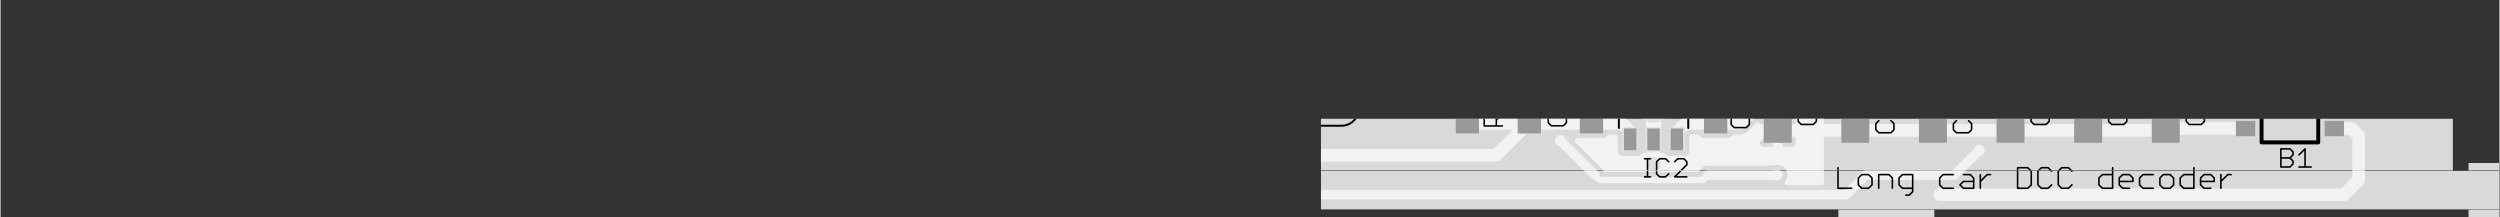
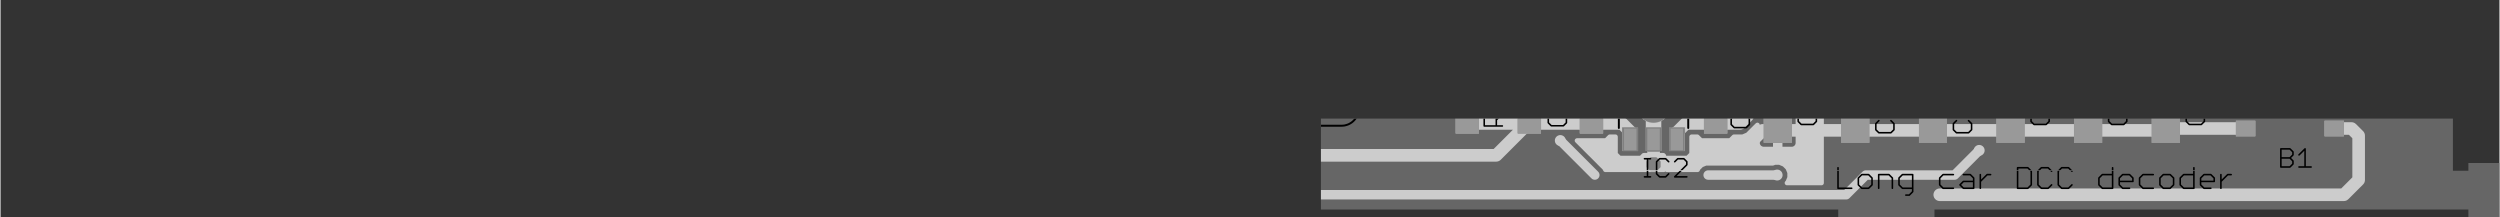
<svg xmlns="http://www.w3.org/2000/svg" xmlns:xlink="http://www.w3.org/1999/xlink" version="1.1" stroke-linecap="round" stroke-linejoin="round" stroke-width="0" fill-rule="evenodd" clip-rule="evenodd" id="WzhsTm8v67-UBI-qFh6B_bottom" viewBox="10.6 10 6338.6 551.2" width="6.339in" height="0.551in" class="w-100 h-100">
  <rect x="10.6" y="10" width="6338.6" height="551.2" fill="#333333" stroke="none" />
  <defs>
    <style>.WzhsTm8v67-UBI-qFh6B_fr4 {color: #666666;}
.WzhsTm8v67-UBI-qFh6B_cu {color: #cccccc;}
.WzhsTm8v67-UBI-qFh6B_cf {color: #808080;}
.WzhsTm8v67-UBI-qFh6B_sm {color: #ffffff; opacity: 0.75;}
.WzhsTm8v67-UBI-qFh6B_ss {color: #000000;}
.WzhsTm8v67-UBI-qFh6B_sp {color: #999999;}
.WzhsTm8v67-UBI-qFh6B_out {color: #000000;}</style>
    <rect x="-43.3" y="-11.8" width="86.6" height="23.6" id="Ay5fxrXMOvta5mM5q1Uq_pad-11" />
    <rect x="-24.6" y="-19.7" width="49.2" height="39.4" id="Ay5fxrXMOvta5mM5q1Uq_pad-12" />
    <rect x="-15.75" y="-27.55" width="31.5" height="55.1" id="Ay5fxrXMOvta5mM5q1Uq_pad-13" />
    <rect x="-35.45" y="-43.3" width="70.9" height="86.6" id="Ay5fxrXMOvta5mM5q1Uq_pad-14" />
    <rect x="-29.55" y="-25.6" width="59.1" height="51.2" id="Ay5fxrXMOvta5mM5q1Uq_pad-15" />
    <rect x="-25.6" y="-29.55" width="51.2" height="59.1" id="Ay5fxrXMOvta5mM5q1Uq_pad-16" />
    <rect x="-35.45" y="-31.5" width="70.9" height="63" id="Ay5fxrXMOvta5mM5q1Uq_pad-17" />
    <rect x="-12" y="-6" width="24" height="12" id="Ay5fxrXMOvta5mM5q1Uq_pad-18" />
    <circle cx="0" cy="0" r="23.6" id="Ay5fxrXMOvta5mM5q1Uq_pad-19" />
    <rect x="-33" y="-16" width="66" height="32" id="Ay5fxrXMOvta5mM5q1Uq_pad-20" />
    <rect x="-43.3" y="-11.8" width="86.6" height="23.6" id="czqMYkhZg_gdhrg5EQL1_pad-11" />
    <rect x="-24.6" y="-19.7" width="49.2" height="39.4" id="czqMYkhZg_gdhrg5EQL1_pad-12" />
    <rect x="-20.65" y="-31" width="41.3" height="62" id="czqMYkhZg_gdhrg5EQL1_pad-14" />
    <rect x="-29.55" y="-25.6" width="59.1" height="51.2" id="czqMYkhZg_gdhrg5EQL1_pad-15" />
    <rect x="-25.6" y="-29.55" width="51.2" height="59.1" id="czqMYkhZg_gdhrg5EQL1_pad-16" />
    <rect x="-35.45" y="-31.5" width="70.9" height="63" id="czqMYkhZg_gdhrg5EQL1_pad-17" />
-     <circle cx="0" cy="0" r="59.05" id="czqMYkhZg_gdhrg5EQL1_pad-18" />
    <polygon points="17.8,7.373 7.373,17.8 -7.373,17.8 -17.8,7.373 -17.8,-7.373 -7.373,-17.8 7.373,-17.8 17.8,-7.373" id="czqMYkhZg_gdhrg5EQL1_pad-19" />
    <rect x="-12" y="-6" width="24" height="12" id="czqMYkhZg_gdhrg5EQL1_pad-20" />
    <circle cx="0" cy="0" r="23.6" id="czqMYkhZg_gdhrg5EQL1_pad-21" />
    <circle cx="0" cy="0" r="55.1" id="czqMYkhZg_gdhrg5EQL1_pad-22" />
    <rect x="-33" y="-16" width="66" height="32" id="czqMYkhZg_gdhrg5EQL1_pad-23" />
    <rect x="-43.3" y="-11.8" width="86.6" height="23.6" id="lXPytltjbOicqzLLS_LZ_pad-11" />
    <rect x="-24.6" y="-19.7" width="49.2" height="39.4" id="lXPytltjbOicqzLLS_LZ_pad-12" />
    <rect x="-19.7" y="-29.55" width="39.4" height="59.1" id="lXPytltjbOicqzLLS_LZ_pad-13" />
    <rect x="-19.7" y="-39.35" width="39.4" height="78.7" id="lXPytltjbOicqzLLS_LZ_pad-14" />
    <rect x="-29.55" y="-25.6" width="59.1" height="51.2" id="lXPytltjbOicqzLLS_LZ_pad-16" />
    <rect x="-25.6" y="-29.55" width="51.2" height="59.1" id="lXPytltjbOicqzLLS_LZ_pad-17" />
    <rect x="-35.45" y="-31.5" width="70.9" height="63" id="lXPytltjbOicqzLLS_LZ_pad-18" />
    <circle cx="0" cy="0" r="59.05" id="lXPytltjbOicqzLLS_LZ_pad-19" />
    <polygon points="17.8,7.373 7.373,17.8 -7.373,17.8 -17.8,7.373 -17.8,-7.373 -7.373,-17.8 7.373,-17.8 17.8,-7.373" id="lXPytltjbOicqzLLS_LZ_pad-20" />
    <rect x="-12" y="-6" width="24" height="12" id="lXPytltjbOicqzLLS_LZ_pad-21" />
    <circle cx="0" cy="0" r="23.6" id="lXPytltjbOicqzLLS_LZ_pad-22" />
    <rect x="-33" y="-16" width="66" height="32" id="lXPytltjbOicqzLLS_LZ_pad-24" />
    <circle cx="0" cy="0" r="13.85" id="lXPytltjbOicqzLLS_LZ_pad-26" />
    <circle cx="0" cy="0" r="12.5" id="pkT8V8ozzAtL0sQ5Qcwl_pad-11" />
    <circle cx="0" cy="0" r="7.85" id="BEjy4G8KewV6Koq3anGc_pad-1" />
    <circle cx="0" cy="0" r="11.8" id="BEjy4G8KewV6Koq3anGc_pad-2" />
    <circle cx="0" cy="0" r="39.35" id="BEjy4G8KewV6Koq3anGc_pad-3" />
    <g id="WzhsTm8v67-UBI-qFh6B_bottom_solderpaste">
      <path d="M 10.6 10 10.6 147.8 89.4 147.8 89.4 128.1 128.7 128.1 128.7 443.1 89.4 443.1 89.4 423.4 10.6 423.4 10.6 561.2 89.4 561.2 89.4 541.5 1443.7 541.5 1443.7 561.2 1687.8 561.2 1687.8 541.5 6270.5 541.5 6270.5 561.2 6349.2 561.2 6349.2 427.3 6270.5 427.3 6270.5 443.1 6231.1 443.1 6231.1 128.1 6270.5 128.1 6270.5 147.8 6349.2 147.8 6349.2 10 6270.5 10 6270.5 29.7 1687.8 29.7 1687.8 10 1443.7 10 1443.7 29.7 89.4 29.7 89.4 10 10.6 10" fill="none" stroke-width="0" />
      <use xlink:href="#Ay5fxrXMOvta5mM5q1Uq_pad-11" x="4693.6" y="252.4" />
      <use xlink:href="#Ay5fxrXMOvta5mM5q1Uq_pad-11" x="4898.3" y="252.4" />
      <use xlink:href="#Ay5fxrXMOvta5mM5q1Uq_pad-11" x="4898.3" y="302.4" />
      <use xlink:href="#Ay5fxrXMOvta5mM5q1Uq_pad-11" x="4693.6" y="302.4" />
      <use xlink:href="#Ay5fxrXMOvta5mM5q1Uq_pad-11" x="4693.6" y="352.4" />
      <use xlink:href="#Ay5fxrXMOvta5mM5q1Uq_pad-11" x="4898.3" y="352.4" />
      <use xlink:href="#Ay5fxrXMOvta5mM5q1Uq_pad-11" x="4898.3" y="402.4" />
      <use xlink:href="#Ay5fxrXMOvta5mM5q1Uq_pad-11" x="4693.6" y="402.4" />
      <use xlink:href="#Ay5fxrXMOvta5mM5q1Uq_pad-12" x="5823.4" y="336" />
      <use xlink:href="#Ay5fxrXMOvta5mM5q1Uq_pad-12" x="6048.2" y="336" />
      <use xlink:href="#Ay5fxrXMOvta5mM5q1Uq_pad-12" x="6048.2" y="235.2" />
      <use xlink:href="#Ay5fxrXMOvta5mM5q1Uq_pad-12" x="5823.4" y="235.2" />
      <use xlink:href="#Ay5fxrXMOvta5mM5q1Uq_pad-12" x="654.5" y="235.2" />
      <use xlink:href="#Ay5fxrXMOvta5mM5q1Uq_pad-12" x="429.7" y="235.2" />
      <use xlink:href="#Ay5fxrXMOvta5mM5q1Uq_pad-12" x="429.7" y="336" />
      <use xlink:href="#Ay5fxrXMOvta5mM5q1Uq_pad-12" x="654.5" y="336" />
      <use xlink:href="#Ay5fxrXMOvta5mM5q1Uq_pad-13" x="2097.2" y="207.6" />
      <use xlink:href="#Ay5fxrXMOvta5mM5q1Uq_pad-13" x="2156.3" y="207.6" />
      <use xlink:href="#Ay5fxrXMOvta5mM5q1Uq_pad-13" x="2215.4" y="207.6" />
      <use xlink:href="#Ay5fxrXMOvta5mM5q1Uq_pad-14" x="2156.3" y="328.9" />
      <use xlink:href="#Ay5fxrXMOvta5mM5q1Uq_pad-15" x="1998.8" y="323" />
      <use xlink:href="#Ay5fxrXMOvta5mM5q1Uq_pad-15" x="2313.8" y="323" />
      <use xlink:href="#Ay5fxrXMOvta5mM5q1Uq_pad-15" x="2471.3" y="323" />
      <use xlink:href="#Ay5fxrXMOvta5mM5q1Uq_pad-15" x="2628.7" y="323" />
      <use xlink:href="#Ay5fxrXMOvta5mM5q1Uq_pad-15" x="2628.7" y="248.2" />
      <use xlink:href="#Ay5fxrXMOvta5mM5q1Uq_pad-15" x="2471.3" y="248.2" />
      <use xlink:href="#Ay5fxrXMOvta5mM5q1Uq_pad-15" x="2313.8" y="248.2" />
      <use xlink:href="#Ay5fxrXMOvta5mM5q1Uq_pad-15" x="1998.8" y="248.2" />
      <use xlink:href="#Ay5fxrXMOvta5mM5q1Uq_pad-16" x="4461.4" y="285.6" />
      <use xlink:href="#Ay5fxrXMOvta5mM5q1Uq_pad-16" x="4536.2" y="285.6" />
      <use xlink:href="#Ay5fxrXMOvta5mM5q1Uq_pad-16" x="5071.7" y="285.6" />
      <use xlink:href="#Ay5fxrXMOvta5mM5q1Uq_pad-16" x="5146.5" y="285.6" />
      <use xlink:href="#Ay5fxrXMOvta5mM5q1Uq_pad-16" x="5146.5" y="384" />
      <use xlink:href="#Ay5fxrXMOvta5mM5q1Uq_pad-16" x="5071.7" y="384" />
      <use xlink:href="#Ay5fxrXMOvta5mM5q1Uq_pad-16" x="4536.2" y="384" />
      <use xlink:href="#Ay5fxrXMOvta5mM5q1Uq_pad-16" x="4461.4" y="384" />
      <use xlink:href="#Ay5fxrXMOvta5mM5q1Uq_pad-16" x="4461.4" y="187.2" />
      <use xlink:href="#Ay5fxrXMOvta5mM5q1Uq_pad-16" x="4536.2" y="187.2" />
      <use xlink:href="#Ay5fxrXMOvta5mM5q1Uq_pad-16" x="4762.5" y="180.7" />
      <use xlink:href="#Ay5fxrXMOvta5mM5q1Uq_pad-16" x="4837.3" y="180.7" />
      <use xlink:href="#Ay5fxrXMOvta5mM5q1Uq_pad-16" x="5071.7" y="187.2" />
      <use xlink:href="#Ay5fxrXMOvta5mM5q1Uq_pad-16" x="5146.5" y="187.2" />
      <use xlink:href="#Ay5fxrXMOvta5mM5q1Uq_pad-17" x="5463.4" y="230.5" />
      <use xlink:href="#Ay5fxrXMOvta5mM5q1Uq_pad-17" x="5660.2" y="230.5" />
      <use xlink:href="#Ay5fxrXMOvta5mM5q1Uq_pad-17" x="5660.2" y="340.7" />
      <use xlink:href="#Ay5fxrXMOvta5mM5q1Uq_pad-17" x="5463.4" y="340.7" />
      <use xlink:href="#Ay5fxrXMOvta5mM5q1Uq_pad-17" x="1841.3" y="340.7" />
      <use xlink:href="#Ay5fxrXMOvta5mM5q1Uq_pad-17" x="1644.5" y="340.7" />
      <use xlink:href="#Ay5fxrXMOvta5mM5q1Uq_pad-17" x="1447.6" y="340.7" />
      <use xlink:href="#Ay5fxrXMOvta5mM5q1Uq_pad-17" x="1250.8" y="340.7" />
      <use xlink:href="#Ay5fxrXMOvta5mM5q1Uq_pad-17" x="1053.9" y="340.7" />
      <use xlink:href="#Ay5fxrXMOvta5mM5q1Uq_pad-17" x="857.1" y="340.7" />
      <use xlink:href="#Ay5fxrXMOvta5mM5q1Uq_pad-17" x="857.1" y="230.5" />
      <use xlink:href="#Ay5fxrXMOvta5mM5q1Uq_pad-17" x="1053.9" y="230.5" />
      <use xlink:href="#Ay5fxrXMOvta5mM5q1Uq_pad-17" x="1250.8" y="230.5" />
      <use xlink:href="#Ay5fxrXMOvta5mM5q1Uq_pad-17" x="1447.6" y="230.5" />
      <use xlink:href="#Ay5fxrXMOvta5mM5q1Uq_pad-17" x="1644.5" y="230.5" />
      <use xlink:href="#Ay5fxrXMOvta5mM5q1Uq_pad-17" x="1841.3" y="230.5" />
      <use xlink:href="#Ay5fxrXMOvta5mM5q1Uq_pad-18" x="2896.5" y="376.8" />
      <use xlink:href="#Ay5fxrXMOvta5mM5q1Uq_pad-18" x="2996.5" y="466" />
      <use xlink:href="#Ay5fxrXMOvta5mM5q1Uq_pad-19" x="2946.5" y="466" />
      <use xlink:href="#Ay5fxrXMOvta5mM5q1Uq_pad-19" x="2846.5" y="376.8" />
      <use xlink:href="#Ay5fxrXMOvta5mM5q1Uq_pad-20" x="2779.9" y="285.6" />
      <use xlink:href="#Ay5fxrXMOvta5mM5q1Uq_pad-20" x="3579.9" y="285.6" />
    </g>
    <g id="WzhsTm8v67-UBI-qFh6B_bottom_soldermask">
      <path d="M 10.6 10 10.6 147.8 89.4 147.8 89.4 128.1 128.7 128.1 128.7 443.1 89.4 443.1 89.4 423.4 10.6 423.4 10.6 561.2 89.4 561.2 89.4 541.5 1443.7 541.5 1443.7 561.2 1687.8 561.2 1687.8 541.5 6270.5 541.5 6270.5 561.2 6349.2 561.2 6349.2 427.3 6270.5 427.3 6270.5 443.1 6231.1 443.1 6231.1 128.1 6270.5 128.1 6270.5 147.8 6349.2 147.8 6349.2 10 6270.5 10 6270.5 29.7 1687.8 29.7 1687.8 10 1443.7 10 1443.7 29.7 89.4 29.7 89.4 10 10.6 10" fill="none" stroke-width="0" />
      <use xlink:href="#czqMYkhZg_gdhrg5EQL1_pad-11" x="4693.6" y="252.4" />
      <use xlink:href="#czqMYkhZg_gdhrg5EQL1_pad-11" x="4898.3" y="252.4" />
      <use xlink:href="#czqMYkhZg_gdhrg5EQL1_pad-11" x="4898.3" y="302.4" />
      <use xlink:href="#czqMYkhZg_gdhrg5EQL1_pad-11" x="4693.6" y="302.4" />
      <use xlink:href="#czqMYkhZg_gdhrg5EQL1_pad-11" x="4693.6" y="352.4" />
      <use xlink:href="#czqMYkhZg_gdhrg5EQL1_pad-11" x="4898.3" y="352.4" />
      <use xlink:href="#czqMYkhZg_gdhrg5EQL1_pad-11" x="4898.3" y="402.4" />
      <use xlink:href="#czqMYkhZg_gdhrg5EQL1_pad-11" x="4693.6" y="402.4" />
      <use xlink:href="#czqMYkhZg_gdhrg5EQL1_pad-12" x="5823.4" y="336" />
      <use xlink:href="#czqMYkhZg_gdhrg5EQL1_pad-12" x="6048.2" y="336" />
      <use xlink:href="#czqMYkhZg_gdhrg5EQL1_pad-12" x="6048.2" y="235.2" />
      <use xlink:href="#czqMYkhZg_gdhrg5EQL1_pad-12" x="5823.4" y="235.2" />
      <use xlink:href="#czqMYkhZg_gdhrg5EQL1_pad-12" x="654.5" y="235.2" />
      <use xlink:href="#czqMYkhZg_gdhrg5EQL1_pad-12" x="429.7" y="235.2" />
      <use xlink:href="#czqMYkhZg_gdhrg5EQL1_pad-12" x="429.7" y="336" />
      <use xlink:href="#czqMYkhZg_gdhrg5EQL1_pad-12" x="654.5" y="336" />
      <path d="M 2156.3 352.1 2156.3 293.1" fill="none" stroke-width="86.6" />
      <use xlink:href="#czqMYkhZg_gdhrg5EQL1_pad-14" x="2156.3" y="207.3" />
      <use xlink:href="#czqMYkhZg_gdhrg5EQL1_pad-14" x="2215.4" y="207.3" />
      <use xlink:href="#czqMYkhZg_gdhrg5EQL1_pad-14" x="2097.2" y="207.3" />
      <use xlink:href="#czqMYkhZg_gdhrg5EQL1_pad-15" x="1998.8" y="248.2" />
      <use xlink:href="#czqMYkhZg_gdhrg5EQL1_pad-15" x="2313.8" y="248.2" />
      <use xlink:href="#czqMYkhZg_gdhrg5EQL1_pad-15" x="2471.3" y="248.2" />
      <use xlink:href="#czqMYkhZg_gdhrg5EQL1_pad-15" x="2628.7" y="248.2" />
      <use xlink:href="#czqMYkhZg_gdhrg5EQL1_pad-15" x="2628.7" y="323" />
      <use xlink:href="#czqMYkhZg_gdhrg5EQL1_pad-15" x="2471.3" y="323" />
      <use xlink:href="#czqMYkhZg_gdhrg5EQL1_pad-15" x="2313.8" y="323" />
      <use xlink:href="#czqMYkhZg_gdhrg5EQL1_pad-15" x="1998.8" y="323" />
      <use xlink:href="#czqMYkhZg_gdhrg5EQL1_pad-16" x="4461.4" y="285.6" />
      <use xlink:href="#czqMYkhZg_gdhrg5EQL1_pad-16" x="4536.2" y="285.6" />
      <use xlink:href="#czqMYkhZg_gdhrg5EQL1_pad-16" x="5071.7" y="285.6" />
      <use xlink:href="#czqMYkhZg_gdhrg5EQL1_pad-16" x="5146.5" y="285.6" />
      <use xlink:href="#czqMYkhZg_gdhrg5EQL1_pad-16" x="5146.5" y="384" />
      <use xlink:href="#czqMYkhZg_gdhrg5EQL1_pad-16" x="5071.7" y="384" />
      <use xlink:href="#czqMYkhZg_gdhrg5EQL1_pad-16" x="4536.2" y="384" />
      <use xlink:href="#czqMYkhZg_gdhrg5EQL1_pad-16" x="4461.4" y="384" />
      <use xlink:href="#czqMYkhZg_gdhrg5EQL1_pad-16" x="4461.4" y="187.2" />
      <use xlink:href="#czqMYkhZg_gdhrg5EQL1_pad-16" x="4536.2" y="187.2" />
      <use xlink:href="#czqMYkhZg_gdhrg5EQL1_pad-16" x="4762.5" y="180.7" />
      <use xlink:href="#czqMYkhZg_gdhrg5EQL1_pad-16" x="4837.3" y="180.7" />
      <use xlink:href="#czqMYkhZg_gdhrg5EQL1_pad-16" x="5071.7" y="187.2" />
      <use xlink:href="#czqMYkhZg_gdhrg5EQL1_pad-16" x="5146.5" y="187.2" />
      <use xlink:href="#czqMYkhZg_gdhrg5EQL1_pad-17" x="5463.4" y="230.5" />
      <use xlink:href="#czqMYkhZg_gdhrg5EQL1_pad-17" x="5660.2" y="230.5" />
      <use xlink:href="#czqMYkhZg_gdhrg5EQL1_pad-17" x="5660.2" y="340.7" />
      <use xlink:href="#czqMYkhZg_gdhrg5EQL1_pad-17" x="5463.4" y="340.7" />
      <use xlink:href="#czqMYkhZg_gdhrg5EQL1_pad-17" x="1841.3" y="340.7" />
      <use xlink:href="#czqMYkhZg_gdhrg5EQL1_pad-17" x="1644.5" y="340.7" />
      <use xlink:href="#czqMYkhZg_gdhrg5EQL1_pad-17" x="1447.6" y="340.7" />
      <use xlink:href="#czqMYkhZg_gdhrg5EQL1_pad-17" x="1250.8" y="340.7" />
      <use xlink:href="#czqMYkhZg_gdhrg5EQL1_pad-17" x="1053.9" y="340.7" />
      <use xlink:href="#czqMYkhZg_gdhrg5EQL1_pad-17" x="857.1" y="340.7" />
      <use xlink:href="#czqMYkhZg_gdhrg5EQL1_pad-17" x="857.1" y="230.5" />
      <use xlink:href="#czqMYkhZg_gdhrg5EQL1_pad-17" x="1053.9" y="230.5" />
      <use xlink:href="#czqMYkhZg_gdhrg5EQL1_pad-17" x="1250.8" y="230.5" />
      <use xlink:href="#czqMYkhZg_gdhrg5EQL1_pad-17" x="1447.6" y="230.5" />
      <use xlink:href="#czqMYkhZg_gdhrg5EQL1_pad-17" x="1644.5" y="230.5" />
      <use xlink:href="#czqMYkhZg_gdhrg5EQL1_pad-17" x="1841.3" y="230.5" />
      <use xlink:href="#czqMYkhZg_gdhrg5EQL1_pad-18" x="2056.9" y="428.8" />
      <use xlink:href="#czqMYkhZg_gdhrg5EQL1_pad-19" x="2156.2" y="144.5" />
      <use xlink:href="#czqMYkhZg_gdhrg5EQL1_pad-20" x="2896.5" y="376.8" />
      <use xlink:href="#czqMYkhZg_gdhrg5EQL1_pad-20" x="2996.5" y="466" />
      <use xlink:href="#czqMYkhZg_gdhrg5EQL1_pad-21" x="2946.5" y="466" />
      <use xlink:href="#czqMYkhZg_gdhrg5EQL1_pad-21" x="2846.5" y="376.8" />
      <use xlink:href="#czqMYkhZg_gdhrg5EQL1_pad-22" x="2846.5" y="376.8" />
      <use xlink:href="#czqMYkhZg_gdhrg5EQL1_pad-22" x="2946.5" y="466" />
      <use xlink:href="#czqMYkhZg_gdhrg5EQL1_pad-23" x="2779.9" y="285.6" />
      <use xlink:href="#czqMYkhZg_gdhrg5EQL1_pad-23" x="3579.9" y="285.6" />
    </g>
    <g id="WzhsTm8v67-UBI-qFh6B_bottom_copper">
      <path d="M 10.6 10 10.6 147.8 89.4 147.8 89.4 128.1 128.7 128.1 128.7 443.1 89.4 443.1 89.4 423.4 10.6 423.4 10.6 561.2 89.4 561.2 89.4 541.5 1443.7 541.5 1443.7 561.2 1687.8 561.2 1687.8 541.5 6270.5 541.5 6270.5 561.2 6349.2 561.2 6349.2 427.3 6270.5 427.3 6270.5 443.1 6231.1 443.1 6231.1 128.1 6270.5 128.1 6270.5 147.8 6349.2 147.8 6349.2 10 6270.5 10 6270.5 29.7 1687.8 29.7 1687.8 10 1443.7 10 1443.7 29.7 89.4 29.7 89.4 10 10.6 10" fill="none" stroke-width="0" />
      <use xlink:href="#lXPytltjbOicqzLLS_LZ_pad-11" x="4693.6" y="252.4" />
      <use xlink:href="#lXPytltjbOicqzLLS_LZ_pad-11" x="4898.3" y="252.4" />
      <use xlink:href="#lXPytltjbOicqzLLS_LZ_pad-11" x="4898.3" y="302.4" />
      <use xlink:href="#lXPytltjbOicqzLLS_LZ_pad-11" x="4693.6" y="302.4" />
      <use xlink:href="#lXPytltjbOicqzLLS_LZ_pad-11" x="4693.6" y="352.4" />
      <use xlink:href="#lXPytltjbOicqzLLS_LZ_pad-11" x="4898.3" y="352.4" />
      <use xlink:href="#lXPytltjbOicqzLLS_LZ_pad-11" x="4898.3" y="402.4" />
      <use xlink:href="#lXPytltjbOicqzLLS_LZ_pad-11" x="4693.6" y="402.4" />
      <use xlink:href="#lXPytltjbOicqzLLS_LZ_pad-12" x="5823.4" y="336" />
      <use xlink:href="#lXPytltjbOicqzLLS_LZ_pad-12" x="6048.2" y="336" />
      <use xlink:href="#lXPytltjbOicqzLLS_LZ_pad-12" x="6048.2" y="235.2" />
      <use xlink:href="#lXPytltjbOicqzLLS_LZ_pad-12" x="5823.4" y="235.2" />
      <use xlink:href="#lXPytltjbOicqzLLS_LZ_pad-12" x="654.5" y="235.2" />
      <use xlink:href="#lXPytltjbOicqzLLS_LZ_pad-12" x="429.7" y="235.2" />
      <use xlink:href="#lXPytltjbOicqzLLS_LZ_pad-12" x="429.7" y="336" />
      <use xlink:href="#lXPytltjbOicqzLLS_LZ_pad-12" x="654.5" y="336" />
      <use xlink:href="#lXPytltjbOicqzLLS_LZ_pad-13" x="2097.3" y="207.6" />
      <use xlink:href="#lXPytltjbOicqzLLS_LZ_pad-13" x="2215.3" y="207.6" />
      <use xlink:href="#lXPytltjbOicqzLLS_LZ_pad-14" x="2156.3" y="217.6" />
      <path d="M 2156.3 293.1 2156.3 352.1" fill="none" stroke-width="86.6" />
      <use xlink:href="#lXPytltjbOicqzLLS_LZ_pad-16" x="2313.8" y="323" />
      <use xlink:href="#lXPytltjbOicqzLLS_LZ_pad-16" x="2471.3" y="323" />
      <use xlink:href="#lXPytltjbOicqzLLS_LZ_pad-16" x="2628.7" y="323" />
      <use xlink:href="#lXPytltjbOicqzLLS_LZ_pad-16" x="1998.8" y="323" />
      <use xlink:href="#lXPytltjbOicqzLLS_LZ_pad-16" x="1998.8" y="248.2" />
      <use xlink:href="#lXPytltjbOicqzLLS_LZ_pad-16" x="2313.8" y="248.2" />
      <use xlink:href="#lXPytltjbOicqzLLS_LZ_pad-16" x="2471.3" y="248.2" />
      <use xlink:href="#lXPytltjbOicqzLLS_LZ_pad-16" x="2628.7" y="248.2" />
      <use xlink:href="#lXPytltjbOicqzLLS_LZ_pad-17" x="4461.4" y="285.6" />
      <use xlink:href="#lXPytltjbOicqzLLS_LZ_pad-17" x="4536.2" y="285.6" />
      <use xlink:href="#lXPytltjbOicqzLLS_LZ_pad-17" x="5071.7" y="285.6" />
      <use xlink:href="#lXPytltjbOicqzLLS_LZ_pad-17" x="5146.5" y="285.6" />
      <use xlink:href="#lXPytltjbOicqzLLS_LZ_pad-17" x="5146.5" y="384" />
      <use xlink:href="#lXPytltjbOicqzLLS_LZ_pad-17" x="5071.7" y="384" />
      <use xlink:href="#lXPytltjbOicqzLLS_LZ_pad-17" x="4536.2" y="384" />
      <use xlink:href="#lXPytltjbOicqzLLS_LZ_pad-17" x="4461.4" y="384" />
      <use xlink:href="#lXPytltjbOicqzLLS_LZ_pad-17" x="4461.4" y="187.2" />
      <use xlink:href="#lXPytltjbOicqzLLS_LZ_pad-17" x="4536.2" y="187.2" />
      <use xlink:href="#lXPytltjbOicqzLLS_LZ_pad-17" x="4762.5" y="180.7" />
      <use xlink:href="#lXPytltjbOicqzLLS_LZ_pad-17" x="4837.3" y="180.7" />
      <use xlink:href="#lXPytltjbOicqzLLS_LZ_pad-17" x="5071.7" y="187.2" />
      <use xlink:href="#lXPytltjbOicqzLLS_LZ_pad-17" x="5146.5" y="187.2" />
      <use xlink:href="#lXPytltjbOicqzLLS_LZ_pad-18" x="5463.4" y="230.5" />
      <use xlink:href="#lXPytltjbOicqzLLS_LZ_pad-18" x="5660.2" y="230.5" />
      <use xlink:href="#lXPytltjbOicqzLLS_LZ_pad-18" x="5660.2" y="340.7" />
      <use xlink:href="#lXPytltjbOicqzLLS_LZ_pad-18" x="5463.4" y="340.7" />
      <use xlink:href="#lXPytltjbOicqzLLS_LZ_pad-18" x="1841.3" y="340.7" />
      <use xlink:href="#lXPytltjbOicqzLLS_LZ_pad-18" x="1644.5" y="340.7" />
      <use xlink:href="#lXPytltjbOicqzLLS_LZ_pad-18" x="1447.6" y="340.7" />
      <use xlink:href="#lXPytltjbOicqzLLS_LZ_pad-18" x="1250.8" y="340.7" />
      <use xlink:href="#lXPytltjbOicqzLLS_LZ_pad-18" x="1053.9" y="340.7" />
      <use xlink:href="#lXPytltjbOicqzLLS_LZ_pad-18" x="857.1" y="340.7" />
      <use xlink:href="#lXPytltjbOicqzLLS_LZ_pad-18" x="857.1" y="230.5" />
      <use xlink:href="#lXPytltjbOicqzLLS_LZ_pad-18" x="1053.9" y="230.5" />
      <use xlink:href="#lXPytltjbOicqzLLS_LZ_pad-18" x="1250.8" y="230.5" />
      <use xlink:href="#lXPytltjbOicqzLLS_LZ_pad-18" x="1447.6" y="230.5" />
      <use xlink:href="#lXPytltjbOicqzLLS_LZ_pad-18" x="1644.5" y="230.5" />
      <use xlink:href="#lXPytltjbOicqzLLS_LZ_pad-18" x="1841.3" y="230.5" />
      <use xlink:href="#lXPytltjbOicqzLLS_LZ_pad-19" x="2056.9" y="428.8" />
      <use xlink:href="#lXPytltjbOicqzLLS_LZ_pad-20" x="2156.2" y="144.5" />
      <use xlink:href="#lXPytltjbOicqzLLS_LZ_pad-21" x="2896.5" y="376.8" />
      <use xlink:href="#lXPytltjbOicqzLLS_LZ_pad-21" x="2996.5" y="466" />
      <use xlink:href="#lXPytltjbOicqzLLS_LZ_pad-22" x="2946.5" y="466" />
      <use xlink:href="#lXPytltjbOicqzLLS_LZ_pad-22" x="2846.5" y="376.8" />
-       <path d="M 2846.5 376.8 2770.7 376.8 2755.3 392.2 2567.8 392.2 2555.3 379.7 M 2807.1 400.4 2809.5 403.9 2812.1 407.2 2815 410.2 2818.2 412.9 2821.6 415.3 2825.2 417.5 2829 419.2 2832.9 420.6 2837 421.7 2841.1 422.4 2845.3 422.7 2849.5 422.6 2853.6 422.1 2857.7 421.3 2861.7 420.1 2865.6 418.5 2869.4 416.6 2872.9 414.4 2876.2 411.8 2879.3 408.9 2882.1 405.8 2884.6 402.5 2886.7 398.9 2888.6 395.1 2890.1 391.2 2891.2 387.2 2892 383.1 2892.4 378.9 2892.4 374.7 2892 370.5 2891.2 366.4 2890.1 362.4 2888.6 358.5 2886.7 354.7 2884.6 351.1 2882.1 347.8 2879.3 344.7 2876.2 341.8 2872.9 339.2 2869.4 337 2865.6 335.1 2861.7 333.5 2857.7 332.3 2853.6 331.5 2849.5 331 2845.3 330.9 2841.1 331.2 2837 331.9 2832.9 333 2829 334.4 2825.2 336.1 2821.6 338.3 2818.2 340.7 2815 343.4 2812.1 346.4 2809.5 349.7 2807.1 353.2 M 2896.5 376.8 3002.5 376.8 3017.8 392.2 3017.8 464.8 3016.6 466 3042.8 492.2 4330.3 492.2 4438.5 384 4461.4 384 M 3016.6 466 2996.5 466 M 2946.5 466 2844 466 2799.1 510.9 1811.6 510.9 M 2907.1 489.6 2909.5 493.1 2912.1 496.4 2915 499.4 2918.2 502.1 2921.6 504.5 2925.2 506.7 2929 508.4 2932.9 509.8 2937 510.9 2941.1 511.6 2945.3 511.9 2949.5 511.8 2953.6 511.3 2957.7 510.5 2961.7 509.3 2965.6 507.7 2969.4 505.8 2972.9 503.6 2976.2 501 2979.3 498.1 2982.1 495 2984.6 491.7 2986.7 488.1 2988.6 484.3 2990.1 480.4 2991.2 476.4 2992 472.3 2992.4 468.1 2992.4 463.9 2992 459.7 2991.2 455.6 2990.1 451.6 2988.6 447.7 2986.7 443.9 2984.6 440.3 2982.1 437 2979.3 433.9 2976.2 431 2972.9 428.4 2969.4 426.2 2965.6 424.3 2961.7 422.7 2957.7 421.5 2953.6 420.7 2949.5 420.2 2945.3 420.1 2941.1 420.4 2937 421.1 2932.9 422.2 2929 423.6 2925.2 425.3 2921.6 427.5 2918.2 429.9 2915 432.6 2912.1 435.6 2909.5 438.9 2907.1 442.4 M 2555.3 279.7 2555.3 248.2 M 2305.3 117.2 2292.8 104.7 2030.3 104.7 2017.8 117.2" fill="none" stroke-width="16" />
      <use xlink:href="#lXPytltjbOicqzLLS_LZ_pad-24" x="2779.9" y="285.6" />
      <use xlink:href="#lXPytltjbOicqzLLS_LZ_pad-24" x="3579.9" y="285.6" />
      <path d="M 3579.9 285.6 3580.3 286 3961.6 286 4117.8 442.2 4305.3 442.2 M 4530.3 442.2 4536.2 436.3 4536.2 384 4572.1 384 4590.6 402.4 4693.6 402.4 M 4898.3 402.4 5007.6 402.4 5026 384 5071.7 384 M 5146.5 384 5184.6 384 5217.8 417.2 5542.8 417.2 5567.8 392.2 M 5280.3 379.7 5280.3 242.2 M 4898.3 252.4 4898.3 197.7 4880.3 179.7 4838.3 179.7 4837.3 180.7 M 4762.5 180.7 4761.5 179.7 4717.8 179.7 4693.6 203.9 4693.6 252.4 M 4461.4 285.6 4455.5 279.7 4417.8 279.7 4017.8 279.7 M 4255.3 242.2 4305.3 192.2 4310.3 187.2 4461.4 187.2 M 4536.2 187.2 4537.8 187.2 4653.1 302.4 4693.6 302.4 M 4628.1 352.4 4561.2 285.6 4536.2 285.6 M 4898.3 302.4 4957.6 302.4 5071.7 188.3 5071.7 187.2 M 5146.5 187.2 5153.9 179.7 5205.3 179.7 M 4280.3 167.2 4217.8 229.7 3717.8 229.7 M 3180.3 179.7 3067.8 67.2 1667.8 67.2 1617.8 117.2 1392.8 117.2 1330.3 179.7 M 1842.8 117.2 2017.8 117.2 M 2305.3 117.2 2392.8 204.7 M 1630.3 404.7 1330.3 404.7 M 4628.1 352.4 4693.6 352.4 M 4898.3 352.4 4982.6 352.4 5049.4 285.6 5071.7 285.6 M 5146.5 285.6 5173.7 285.6 5229.7 341.6" fill="none" stroke-width="24" />
      <use xlink:href="#lXPytltjbOicqzLLS_LZ_pad-26" x="5229.7" y="341.6" />
      <use xlink:href="#lXPytltjbOicqzLLS_LZ_pad-26" x="5280.3" y="379.7" />
      <use xlink:href="#lXPytltjbOicqzLLS_LZ_pad-26" x="5567.8" y="392.2" />
      <use xlink:href="#lXPytltjbOicqzLLS_LZ_pad-26" x="5330.3" y="492.2" />
      <use xlink:href="#lXPytltjbOicqzLLS_LZ_pad-26" x="5292.8" y="492.2" />
      <use xlink:href="#lXPytltjbOicqzLLS_LZ_pad-26" x="4530.3" y="442.2" />
      <use xlink:href="#lXPytltjbOicqzLLS_LZ_pad-26" x="4305.3" y="442.2" />
      <use xlink:href="#lXPytltjbOicqzLLS_LZ_pad-26" x="4417.8" y="279.7" />
      <use xlink:href="#lXPytltjbOicqzLLS_LZ_pad-26" x="4255.3" y="242.2" />
      <use xlink:href="#lXPytltjbOicqzLLS_LZ_pad-26" x="4017.8" y="279.7" />
      <use xlink:href="#lXPytltjbOicqzLLS_LZ_pad-26" x="3717.8" y="229.7" />
      <use xlink:href="#lXPytltjbOicqzLLS_LZ_pad-26" x="3180.3" y="179.7" />
      <use xlink:href="#lXPytltjbOicqzLLS_LZ_pad-26" x="2392.8" y="204.7" />
      <use xlink:href="#lXPytltjbOicqzLLS_LZ_pad-26" x="1980.3" y="167.2" />
      <use xlink:href="#lXPytltjbOicqzLLS_LZ_pad-26" x="2267.8" y="154.7" />
      <use xlink:href="#lXPytltjbOicqzLLS_LZ_pad-26" x="1842.8" y="117.2" />
      <use xlink:href="#lXPytltjbOicqzLLS_LZ_pad-26" x="1430.3" y="67.2" />
      <use xlink:href="#lXPytltjbOicqzLLS_LZ_pad-26" x="1392.8" y="67.2" />
      <use xlink:href="#lXPytltjbOicqzLLS_LZ_pad-26" x="1330.3" y="179.7" />
      <use xlink:href="#lXPytltjbOicqzLLS_LZ_pad-26" x="1942.8" y="248.2" />
      <use xlink:href="#lXPytltjbOicqzLLS_LZ_pad-26" x="2555.3" y="279.7" />
      <use xlink:href="#lXPytltjbOicqzLLS_LZ_pad-26" x="2092.8" y="367.2" />
      <use xlink:href="#lXPytltjbOicqzLLS_LZ_pad-26" x="2192.8" y="404.7" />
      <use xlink:href="#lXPytltjbOicqzLLS_LZ_pad-26" x="2155.3" y="417.2" />
      <use xlink:href="#lXPytltjbOicqzLLS_LZ_pad-26" x="1742.8" y="429.7" />
      <use xlink:href="#lXPytltjbOicqzLLS_LZ_pad-26" x="1630.3" y="404.7" />
      <use xlink:href="#lXPytltjbOicqzLLS_LZ_pad-26" x="1330.3" y="404.7" />
      <use xlink:href="#lXPytltjbOicqzLLS_LZ_pad-26" x="1392.8" y="504.7" />
      <use xlink:href="#lXPytltjbOicqzLLS_LZ_pad-26" x="1430.3" y="504.7" />
      <use xlink:href="#lXPytltjbOicqzLLS_LZ_pad-26" x="1805.3" y="504.7" />
      <use xlink:href="#lXPytltjbOicqzLLS_LZ_pad-26" x="2617.8" y="467.2" />
      <use xlink:href="#lXPytltjbOicqzLLS_LZ_pad-26" x="2555.3" y="379.7" />
      <use xlink:href="#lXPytltjbOicqzLLS_LZ_pad-26" x="4280.3" y="167.2" />
      <use xlink:href="#lXPytltjbOicqzLLS_LZ_pad-26" x="4167.8" y="129.7" />
      <use xlink:href="#lXPytltjbOicqzLLS_LZ_pad-26" x="4717.8" y="179.7" />
      <use xlink:href="#lXPytltjbOicqzLLS_LZ_pad-26" x="5205.3" y="179.7" />
      <use xlink:href="#lXPytltjbOicqzLLS_LZ_pad-26" x="5280.3" y="242.2" />
      <use xlink:href="#lXPytltjbOicqzLLS_LZ_pad-26" x="5542.8" y="67.2" />
      <use xlink:href="#lXPytltjbOicqzLLS_LZ_pad-26" x="5580.3" y="67.2" />
      <use xlink:href="#lXPytltjbOicqzLLS_LZ_pad-26" x="4605.3" y="67.2" />
      <use xlink:href="#lXPytltjbOicqzLLS_LZ_pad-26" x="4567.8" y="67.2" />
      <path d="M 4567.8 67.2 4605.3 67.2 5417.8 67.2 5463.4 112.8 5463.4 230.5 5660.2 230.5 5665 235.2 5823.4 235.2 M 6048.2 235.2 6112.3 235.2 6130.3 217.2 6130.3 92.2 6105.3 67.2 5542.8 67.2 M 5380.3 142.2 5355.3 117.2 4844.3 117.2 4837.3 124.2 4830.3 117.2 4267.8 117.2 4205.3 179.7 3367.8 179.7 3261.9 285.6 2779.9 285.6 2749.4 285.6 2712 323 2628.7 323 2471.3 323 2313.8 323 2313.4 322.6 2156.3 322.6 2156.3 391.2 2118.7 428.8 2056.9 428.8 M 1430.3 504.7 1392.8 504.7 392.8 504.7 367.8 479.7 367.8 354.7 386.5 336 429.7 336 M 654.5 336 852.4 336 857.1 340.7 1053.9 340.7 1250.8 340.7 1447.6 340.7 1644.5 340.7 1841.3 340.7 1894.3 340.7 1917.8 317.2 1917.8 267.2 1936.8 248.2 1942.8 248.2 1998.8 248.2 2074.3 248.2 2097.3 225.2 2097.3 207.6 M 2156.2 217.5 2156.3 217.6 2156.3 322.6 2155.9 323 1998.8 323 M 2215.3 227.2 2236.3 248.2 2313.8 248.2 2471.3 248.2 2474.3 248.2 2555.3 167.2 3067.8 167.2 3117.8 217.2 3242.8 217.2 3330.3 129.7 4167.8 129.7 M 4837.3 124.2 4837.3 180.7 M 5380.3 142.2 5380.3 317.2 5403.8 340.7 5463.4 340.7 5660.2 340.7 5665 336 5823.4 336 M 6048.2 336 6136.6 336 6155.3 354.7 6155.3 454.7 6117.8 492.2 5292.8 492.2 M 2628.7 248.2 2555.3 248.2 2471.3 248.2 M 2215.3 227.2 2215.3 207.6 M 2156.2 217.5 2156.2 144.5 2065.5 144.5 2017.8 192.2 1917.8 192.2 1879.5 230.5 1841.3 230.5 1644.5 230.5 1447.6 230.5 1250.8 230.5 1053.9 230.5 857.1 230.5 852.4 235.2 654.5 235.2 M 429.7 235.2 385.8 235.2 367.8 217.2 367.8 104.7 405.3 67.2 1392.8 67.2 1430.3 67.2" fill="none" stroke-width="32" />
      <path d="M 1730.3 97.2 1730.3 306.7 1787.9 306.7 1787.9 301.8 1798.4 291.2 1883.8 291.2 1883.8 276.4 1882.9 276.9 1878.9 278 1847.3 278 1847.3 236.5 1835.3 236.5 1835.3 224.5 1789.9 224.5 1789.9 196.9 1791 192.8 1793.1 189.2 1796.1 186.2 1799.7 184.1 1803.8 183 1835.3 183 1835.3 224.5 1847.3 224.5 1847.3 183 1878.9 183 1882.9 184.1 1886.6 186.2 1889.6 189.2 1891.7 192.8 1892.8 196.9 1892.8 224.5 1847.3 224.5 1847.3 236.5 1892.8 236.5 1892.8 244.1 1898.6 238.4 1917.6 219.4 1930 214.2 1952.2 214.2 1961.8 204.6 2035.8 204.6 2045.4 214.2 2059.6 214.2 2059.6 170.6 2070.1 160.1 2123.9 160.1 2122.4 158.6 2122.4 144.5 2122.4 130.7 2044.7 130.7 2043.2 134.2 2034.8 142.6 2023.8 147.2 1853.7 147.2 1849.2 149.1 1836.5 149.1 1824.8 144.2 1815.8 135.2 1810.9 123.5 1810.9 110.8 1815.8 99.1 1817.7 97.2 1730.3 97.2 M 1730.3 100.8 1815.1 100.8 M 1810.9 112.6 1730.3 112.6 M 1730.3 124.5 1811.3 124.5 M 1816.9 136.3 1730.3 136.3 M 1730.3 148.2 1834.4 148.2 M 1851.3 148.2 2122.4 148.2 M 2122.4 144.5 2156.2 144.5 2122.4 144.5 M 2122.4 136.3 2041.1 136.3 M 2130.3 136.3 2192.8 136.3 M 2190 136.3 2282 136.3 M 2279.9 134.2 2278.4 130.7 2190 130.7 2190 144.5 2156.2 144.5 2156.2 144.5 2156.2 144.5 2190 144.5 2190 158.6 2188.5 160.1 2242.5 160.1 2253 170.6 2253 214.2 2267.2 214.2 2276.8 204.6 2350.3 204.6 2279.9 134.2 M 2192.8 130.7 2130.3 130.7 2130.3 166 2131.5 167.2 2181.1 167.2 2188.2 160.1 2192.8 160.1 2192.8 130.7 M 2192.8 148.2 2130.3 148.2 M 2156.2 148.2 2156.2 148.2 M 2156.2 144.5 2156.2 178.4 2156.2 144.5 2156.2 144.5 M 2190 148.2 2293.9 148.2 M 2305.7 160 2188.5 160 M 2192.8 160 2130.3 160 M 2123.9 160 1730.3 160 M 1730.3 171.9 2059.6 171.9 M 2152.5 178.4 2152.5 213.8 2160.1 213.8 2160.1 178.4 2156.2 178.4 2152.5 178.4 M 2152.5 183.7 2160.1 183.7 M 2059.6 183.7 1881.7 183.7 M 1847.3 183.7 1835.3 183.7 M 1801 183.7 1730.3 183.7 M 1730.3 195.6 1790.2 195.6 M 1835.3 195.6 1847.3 195.6 M 1892.4 195.6 2059.6 195.6 M 2152.5 195.6 2160.1 195.6 M 2160.1 207.4 2152.5 207.4 M 2059.6 207.4 2038.6 207.4 M 1959 207.4 1892.8 207.4 M 1892.8 219.3 1917.7 219.3 M 1847.3 219.3 1835.3 219.3 M 1835.3 207.4 1847.3 207.4 M 1789.9 207.4 1730.3 207.4 M 1730.3 219.3 1789.9 219.3 M 1835.3 231.1 1730.3 231.1 M 1789.9 236.5 1835.3 236.5 1835.3 278 1803.8 278 1799.7 276.9 1796.1 274.8 1793.1 271.8 1791 268.1 1789.9 264.1 1789.9 236.5 M 1789.9 243 1730.3 243 M 1835.3 243 1847.3 243 M 1892.8 243 1893.9 243 M 1905.8 231.1 1847.3 231.1 M 1847.3 254.8 1835.3 254.8 M 1789.9 254.8 1730.3 254.8 M 1730.3 266.7 1790.6 266.7 M 1835.3 266.7 1847.3 266.7 M 1883.8 278.5 1730.3 278.5 M 1730.3 290.4 1883.8 290.4 M 1951.8 290.4 1954.9 290.4 M 1954.4 291.2 1956.5 287.6 1957.1 287 1952.2 282.2 1951.8 282.2 1951.8 323.9 1946.6 336.4 1937.1 346 1913.6 369.5 1901.1 374.7 1894.8 374.7 1894.8 379.7 1884.2 390.2 1798.4 390.2 1787.9 379.7 1787.9 374.7 1730.3 374.7 1730.3 515.5 1775.3 515.5 1773.4 511 1773.4 498.3 1778.3 486.6 1787.3 477.7 1799 472.8 1811.7 472.8 1823.4 477.7 1830.6 484.9 2006.9 484.9 2000.3 478.4 1994.3 470.6 1989.4 462.1 1985.7 453 1983.1 443.5 1982 434.8 2050.9 434.8 2050.9 422.8 2062.9 422.8 2062.9 434.8 2131.8 434.8 2130.7 443.5 2128.1 453 2124.3 462.1 2119.4 470.6 2113.4 478.4 2106.9 484.9 2630.3 484.9 2630.3 418.2 2562.6 418.2 2553.1 414.2 2550.4 411.6 2549 411.6 2537.3 406.7 2528.3 397.7 2523.4 386 2523.4 373.3 2211.8 373.3 M 2211.3 374.9 2214.1 366 2215.6 356.8 2215.6 328.6 2162.3 328.6 2150.3 328.6 2150.3 411.2 2142.4 410 2133.5 407.1 2128 404.2 2128.1 404.6 2130.7 414.1 2131.8 422.8 2062.9 422.8 2062.9 353.9 2071.6 355 2081.1 357.6 2090.2 361.3 2098.5 366.2 2098.5 366 2097 356.8 2097 328.6 2150.3 328.6 2150.3 316.6 2097 316.6 2097 288.4 2098.5 279.2 2101.3 270.3 2102.4 268.1 2093.6 277 2081.1 282.2 2045.4 282.2 2040.6 287 2041.1 287.6 2043.3 291.2 2044.3 295.3 2044.3 317 2004.8 317 2004.8 329 1992.8 329 1992.8 317 1953.3 317 1953.3 295.3 1954.4 291.2 M 1953.3 302.2 1951.8 302.2 M 1951.8 314.1 1953.3 314.1 M 1951 325.9 1992.8 325.9 M 1992.8 329 1953.3 329 1953.3 350.7 1954.4 354.8 1956.5 358.4 1959.5 361.4 1963.1 363.5 1967.2 364.6 1992.8 364.6 1992.8 329 M 2004.8 329 2004.8 364.6 2018 364.6 2015.1 366.3 2007.3 372.2 2000.3 379.2 1994.3 387 1989.4 395.5 1985.7 404.6 1983.1 414.1 1982 422.8 2050.9 422.8 2050.9 353.9 2043.2 354.9 2043.3 354.8 2044.3 350.7 2044.3 329 2004.8 329 M 2004.8 325.9 2150.3 325.9 M 2150.3 316.6 2162.3 316.6 2162.3 328.6 2162.3 411.2 2170.2 410 2179.1 407.1 2187.4 402.8 2194.9 397.4 2201.5 390.8 2207 383.2 2211.3 374.9 M 2205.6 385.2 2523.4 385.2 M 2523.4 373.3 2528.3 361.6 2537.3 352.7 2549 347.8 2561.7 347.8 2573.4 352.7 2582.3 361.6 2584.2 366.2 2630.3 366.2 2630.3 329 2622.7 329 2622.7 317 2583.2 317 2583.2 295.6 2582.3 297.7 2573.4 306.7 2561.7 311.6 2549 311.6 2537.3 306.7 2528.3 297.7 2523.4 286 2523.4 282.2 2517.8 282.2 2513 287 2513.6 287.6 2515.7 291.2 2516.8 295.3 2516.8 317 2477.3 317 2477.3 329 2516.8 329 2516.8 350.7 2515.7 354.8 2513.6 358.4 2510.6 361.4 2507 363.5 2502.9 364.6 2477.3 364.6 2477.3 329 2465.3 329 2465.3 364.6 2439.6 364.6 2435.6 363.5 2431.9 361.4 2428.9 358.4 2426.8 354.8 2425.7 350.7 2425.7 329 2465.3 329 2465.3 317 2425.7 317 2425.7 295.3 2426.8 291.2 2428.9 287.6 2429.5 287 2424.7 282.2 2360.4 282.2 2355.5 287 2356.1 287.6 2358.2 291.2 2359.3 295.3 2359.3 317 2319.8 317 2319.8 329 2359.3 329 2359.3 350.7 2358.2 354.8 2356.1 358.4 2353.1 361.4 2349.5 363.5 2345.4 364.6 2319.8 364.6 2319.8 329 2307.8 329 2307.8 364.6 2282.1 364.6 2278.1 363.5 2274.4 361.4 2271.4 358.4 2269.3 354.8 2268.3 350.7 2268.3 329 2307.8 329 2307.8 317 2268.3 317 2268.3 295.3 2269.3 291.2 2271.4 287.6 2272 287 2267.2 282.2 2229.6 282.2 2217.1 277 2211.7 271.7 2214.1 279.2 2215.6 288.4 2215.6 316.6 2162.3 316.6 2162.3 273 2160.1 273 2160.1 221.4 2152.5 221.4 2152.5 273 2150.3 273 2150.3 316.6 M 2150.3 314.1 2162.3 314.1 M 2215.6 314.1 2268.3 314.1 M 2268.3 302.2 2215.6 302.2 M 2162.3 302.2 2150.3 302.2 M 2097 302.2 2044.3 302.2 M 2044.3 314.1 2097 314.1 M 2162.3 325.9 2307.8 325.9 M 2319.8 325.9 2465.3 325.9 M 2477.3 325.9 2622.7 325.9 M 2622.7 329 2583.2 329 2583.2 350.7 2584.3 354.8 2586.4 358.4 2589.4 361.4 2593 363.5 2597.1 364.6 2622.7 364.6 2622.7 329 M 2622.7 337.8 2630.3 337.8 M 2583.2 337.8 2516.8 337.8 M 2477.3 337.8 2465.3 337.8 M 2425.7 337.8 2359.3 337.8 M 2319.8 337.8 2307.8 337.8 M 2268.3 337.8 2215.6 337.8 M 2255.3 337.8 2055.3 337.8 M 2055.3 329.7 2055.3 367.2 1980.3 367.2 1980.3 484.9 2255.3 484.9 2255.3 329.7 2055.3 329.7 M 2044.3 337.8 2097 337.8 M 2150.3 337.8 2162.3 337.8 M 2162.3 349.6 2150.3 349.6 M 2150.3 361.5 2162.3 361.5 M 2214.9 361.5 2274.6 361.5 M 2268.3 349.6 2215.6 349.6 M 2255.3 349.6 2055.3 349.6 M 2044.3 349.6 2097 349.6 M 2097.7 361.5 2090.4 361.5 M 2062.9 361.5 2050.9 361.5 M 2055.3 361.5 2255.3 361.5 M 2307.8 361.5 2319.8 361.5 M 2319.8 349.6 2307.8 349.6 M 2353 361.5 2432.1 361.5 M 2425.7 349.6 2359.3 349.6 M 2465.3 349.6 2477.3 349.6 M 2477.3 361.5 2465.3 361.5 M 2510.4 361.5 2528.4 361.5 M 2516.8 349.6 2544.6 349.6 M 2566.1 349.6 2583.2 349.6 M 2582.2 361.5 2589.6 361.5 M 2622.7 361.5 2630.3 361.5 M 2630.3 349.6 2622.7 349.6 M 2583.2 314.1 2516.8 314.1 M 2425.7 314.1 2359.3 314.1 M 2359.3 302.2 2425.7 302.2 M 2516.8 302.2 2532.8 302.2 M 2577.8 302.2 2583.2 302.2 M 2525.2 290.4 2515.2 290.4 M 2427.3 290.4 2357.7 290.4 M 2269.8 290.4 2215.6 290.4 M 2213.9 278.5 2220.7 278.5 M 2162.3 278.5 2150.3 278.5 M 2150.3 290.4 2162.3 290.4 M 2098.7 278.5 2089.9 278.5 M 2097 290.4 2042.8 290.4 M 2152.5 266.7 2160.1 266.7 M 2160.1 254.8 2152.5 254.8 M 2152.5 243 2160.1 243 M 2160.1 231.1 2152.5 231.1 M 2253 207.4 2274 207.4 M 2253 195.6 2341.3 195.6 M 2329.4 183.7 2253 183.7 M 2253 171.9 2317.6 171.9 M 2156.2 171.9 2156.2 171.9 M 2156.2 160 2156.2 160 M 1787.9 302.2 1730.3 302.2 M 1945.3 337.8 1953.3 337.8 M 1992.8 337.8 2004.8 337.8 M 2004.8 349.6 1992.8 349.6 M 1992.8 361.5 2004.8 361.5 M 1959.6 361.5 1921.6 361.5 M 1933.4 349.6 1953.3 349.6 M 1980.3 373.3 2255.3 373.3 M 2255.3 385.2 1980.3 385.2 M 1995.8 385.2 1889.2 385.2 M 1793.4 385.2 1730.3 385.2 M 1730.3 397 1988.8 397 M 1980.3 397 2255.3 397 M 2195.3 397 2528 397 M 2542.5 408.9 2173.5 408.9 M 2162.3 408.9 2150.3 408.9 M 2139.1 408.9 2129.3 408.9 M 2062.9 408.9 2050.9 408.9 M 1984.5 408.9 1730.3 408.9 M 1730.3 420.7 1982.2 420.7 M 1980.3 420.7 2255.3 420.7 M 2255.3 432.6 1980.3 432.6 M 2050.9 432.6 1730.3 432.6 M 1730.3 444.4 1983.4 444.4 M 1980.3 444.4 2255.3 444.4 M 2255.3 456.3 1980.3 456.3 M 1987 456.3 1730.3 456.3 M 1730.3 468.1 1992.9 468.1 M 1980.3 468.1 2255.3 468.1 M 2255.3 480 1980.3 480 M 2001.9 480 1825.7 480 M 1784.9 480 1730.3 480 M 1730.3 491.8 1776.1 491.8 M 1773.4 503.7 1730.3 503.7 M 1805.3 504.7 1811.6 510.9 M 2111.8 480 2630.3 480 M 2630.3 468.1 2120.8 468.1 M 2126.7 456.3 2630.3 456.3 M 2630.3 444.4 2130.4 444.4 M 2062.9 432.6 2630.3 432.6 M 2630.3 420.7 2131.5 420.7 M 2062.9 420.7 2050.9 420.7 M 1980.3 408.9 2255.3 408.9 M 2162.3 397 2150.3 397 M 2062.9 397 2050.9 397 M 2050.9 385.2 2062.9 385.2 M 2150.3 385.2 2162.3 385.2 M 2162.3 373.3 2150.3 373.3 M 2062.9 373.3 2050.9 373.3 M 2006.2 373.3 1904.4 373.3" fill="none" stroke-width="12" />
    </g>
    <g id="WzhsTm8v67-UBI-qFh6B_bottom_silkscreen">
      <path d="M 717.2 83.7 717.2 118.3 M 717.2 101 699.9 118.3 691.2 118.3 M 734.1 109.7 742.8 118.3 760.1 118.3 768.8 109.7 768.8 92.3 760.1 83.7 742.8 83.7 M 785.7 83.7 811.7 83.7 820.4 92.3 820.4 109.7 811.7 118.3 785.7 118.3 M 837.2 109.7 845.9 118.3 863.3 118.3 871.9 109.7 871.9 92.3 863.3 83.7 845.9 83.7 837.2 92.3 837.2 109.7 M 768.8 101 734.1 101 734.1 109.7 M 888.8 118.3 914.8 118.3 923.5 109.7 923.5 92.3 914.8 83.7 888.8 83.7 M 949 83.7 966.4 83.7 975.1 92.3 975.1 109.7 966.4 118.3 949 118.3 940.4 109.7 940.4 101 975.1 101 M 1017.9 83.7 1026.6 92.3 1026.6 109.7 1017.9 118.3 991.9 118.3 M 1095 127 1103.7 135.7 1121.1 135.7 1129.7 127 1129.7 92.3 1121.1 83.7 1103.7 83.7 1095 92.3 M 1146.6 92.3 1155.3 83.7 1172.6 83.7 1181.3 92.3 1181.3 127 1172.6 135.7 1155.3 135.7 1146.6 127 M 1198.2 127 1206.9 135.7 1232.9 135.7 1232.9 83.7 1206.9 83.7 1198.2 92.3 1198.2 127 M 1301.4 118.3 1310.1 118.3 1327.4 101 M 1344.3 101 1370.3 101 1379 92.3 1370.3 83.7 1344.3 83.7 1344.3 109.7 1352.9 118.3 1370.3 118.3 M 1395.8 118.3 1421.9 118.3 1430.5 109.7 1430.5 92.3 1421.9 83.7 1395.8 83.7 M 1327.4 83.7 1327.4 118.3 M 1499 118.3 1525 118.3 1533.7 109.7 1533.7 92.3 1525 83.7 1499 83.7 M 1499 75 1499 118.3 M 1550.5 109.7 1559.2 118.3 1585.2 118.3 1585.2 83.7 M 1602.1 92.3 1610.8 83.7 1628.1 83.7 1636.8 92.3 1636.8 109.7 1628.1 118.3 1610.8 118.3 1602.1 109.7 1602.1 92.3 M 1653.7 83.7 1688.4 83.7 1688.4 135.7 M 1550.5 109.7 1550.5 83.7 M 1507.6 66.3 1499 75 M 1507.6 66.3 1516.3 66.3 M 1017.9 83.7 991.9 83.7 991.9 135.7 M 785.7 135.7 785.7 83.7 M 565.1 137.6 542.1 137.6 534.4 145.3 534.4 152.9 542.1 160.6 565.1 160.6 M 542.1 160.6 534.4 168.3 534.4 176 542.1 183.6 565.1 183.6 565.1 137.6 M 519.1 137.6 488.4 137.6 M 503.7 137.6 503.7 183.6 519.1 168.3 M 759.1 253.2 766.8 245.5 797.5 245.5 805.1 253.2 805.1 268.5 797.5 276.2 M 766.8 276.2 759.1 268.5 759.1 253.2 M 955.9 253.2 963.6 245.5 994.3 245.5 1002 253.2 1002 268.5 994.3 276.2 M 963.6 276.2 955.9 268.5 955.9 253.2 M 1152.8 253.2 1160.5 245.5 1191.2 245.5 1198.8 253.2 1198.8 268.5 1191.2 276.2 M 1160.5 276.2 1152.8 268.5 1152.8 253.2 M 1349.6 247.5 1357.3 255.2 M 1349.6 247.5 1349.6 232.1 1357.3 224.5 1388 224.5 1395.7 232.1 1395.7 247.5 1388 255.2 M 1380.3 270.5 1395.7 285.9 1349.6 285.9 M 1349.6 301.2 1349.6 270.5 M 1546.5 270.5 1546.5 301.2 M 1546.5 285.9 1592.5 285.9 1577.2 270.5 M 1584.9 255.2 1592.5 247.5 1592.5 232.1 1584.9 224.5 1554.2 224.5 1546.5 232.1 1546.5 247.5 1554.2 255.2 M 1743.3 253.2 1751 245.5 1781.7 245.5 1789.4 253.2 1789.4 268.5 1781.7 276.2 M 1751 276.2 1743.3 268.5 1743.3 253.2 M 1913.3 245.3 1913.3 260.6 1921 268.3 M 1951.7 268.3 1959.4 260.6 1959.4 245.3 1951.7 237.6 1921 237.6 1913.3 245.3 M 1921 283.6 1913.3 291.3 1913.3 306.6 1921 314.3 1928.7 314.3 1936.3 306.6 1936.3 299 M 1936.3 306.6 1944 314.3 1951.7 314.3 1959.4 306.6 1959.4 291.3 1951.7 283.6 M 1789.4 291.6 1789.4 322.2 1781.7 322.2 1751 291.6 1743.3 291.6 M 1592.5 331.9 1577.2 316.6 M 1546.5 316.6 1546.5 347.2 M 1546.5 331.9 1592.5 331.9 M 1395.7 324.2 1395.7 339.6 1388 347.2 1357.3 316.6 1349.6 324.2 1349.6 339.6 1357.3 347.2 1388 347.2 M 1395.7 324.2 1388 316.6 1357.3 316.6 M 1198.8 314.6 1198.8 299.2 1191.2 291.6 1183.5 291.6 1175.8 299.2 1175.8 322.2 M 1160.5 322.2 1191.2 322.2 1198.8 314.6 M 1160.5 322.2 1152.8 314.6 1152.8 299.2 1160.5 291.6 M 1002 299.2 1002 314.6 994.3 322.2 986.6 322.2 979 314.6 979 299.2 986.6 291.6 994.3 291.6 1002 299.2 M 979 299.2 971.3 291.6 963.6 291.6 955.9 299.2 955.9 314.6 963.6 322.2 971.3 322.2 979 314.6 M 805.1 306.9 789.8 291.6 M 759.1 291.6 759.1 322.2 M 759.1 306.9 805.1 306.9 M 877.3 395.6 903.3 412.9 877.3 430.3 M 929 430.3 937.7 430.3 M 929 430.3 929 395.6 937.7 395.6 M 954.5 395.6 980.6 395.6 989.2 404.2 989.2 421.6 980.6 430.3 954.5 430.3 M 1006.1 430.3 1006.1 395.6 1032.1 395.6 1040.8 404.2 1040.8 430.3 M 1075 421.6 1092.4 421.6 M 1160.8 421.6 1169.5 430.3 1186.8 430.3 M 1212.4 430.3 1221.1 430.3 1238.5 412.9 M 1195.5 404.2 1186.8 412.9 1160.8 412.9 M 1186.8 395.6 1195.5 404.2 M 1186.8 395.6 1160.8 395.6 1160.8 421.6 M 1238.5 430.3 1238.5 395.6 M 1255.3 395.6 1281.3 395.6 1290 404.2 1290 421.6 1281.3 430.3 1255.3 430.3 M 1306.9 421.6 1306.9 395.6 M 1341.6 395.6 1341.6 430.3 1315.6 430.3 1306.9 421.6 M 1367.3 430.3 1367.3 395.6 M 1376 395.6 1358.6 395.6 M 1401.5 404.2 1401.5 447.6 M 1410.2 447.6 1392.8 447.6 M 1367.3 447.6 1367.3 456.3 M 1255.3 447.6 1255.3 395.6 M 1092.4 395.6 1092.4 447.6 1057.7 447.6 M 978.7 469.4 961.4 452 944 469.4 M 937.7 447.6 920.3 456.3 M 903.3 447.6 903.3 395.6 M 1367.3 430.3 1376 430.3 M 1401.5 404.2 1410.2 395.6 1418.9 395.6 1427.5 404.2 M 2279.7 387.2 2310.4 387.2 2287.4 410.2 2287.4 364.2 M 2325.8 371.8 2333.4 364.2 2348.8 364.2 2356.5 371.8 2356.5 402.5 2348.8 410.2 2333.4 410.2 2325.8 402.5 M 2920.8 379.9 2920.8 372.2 2951.5 341.5 2920.8 341.5 M 2997.5 341.5 2997.5 387.6 2974.5 387.6 2966.8 379.9 2966.8 364.5 2974.5 356.9 2997.5 356.9 M 3020.6 349.2 3020.6 387.6 M 3028.2 387.6 3012.9 387.6 M 2951.5 379.9 2943.8 387.6 2928.5 387.6 2920.8 379.9 M 3020.6 349.2 3028.2 341.5 3035.9 341.5 3043.6 349.2 M 2585.8 310.8 2585.8 295.4 2578.2 287.8 M 2570.5 318.5 2539.8 287.8 2539.8 318.5 M 2570.5 318.5 2578.2 318.5 2585.8 310.8 M 2423.3 318.9 2423.3 288.2 2400.3 288.2 2408 303.6 2408 311.2 2400.3 318.9 2385 318.9 2377.3 311.2 2377.3 295.9 2385 288.2 M 2385 272.9 2377.3 265.2 2377.3 249.8 2385 242.2 2415.7 242.2 2423.3 249.8 2423.3 265.2 2415.7 272.9 M 2539.8 272.4 2555.1 257.1 M 2555.1 264.7 2555.1 241.7 M 2539.8 241.7 2585.8 241.7 2585.8 264.7 2578.2 272.4 2562.8 272.4 2555.1 264.7 M 2179.3 158.6 2164 158.6 M 2171.6 158.6 2171.6 112.6 M 2164 112.6 2179.3 112.6 M 2148.6 120.3 2140.9 112.6 2125.6 112.6 2117.9 120.3 M 2102.6 112.6 2071.9 112.6 M 2102.6 112.6 2071.9 143.3 2071.9 151 2079.5 158.6 2094.9 158.6 2102.6 151 M 2117.9 151 2125.6 158.6 2140.9 158.6 2148.6 151 2148.6 120.3 M 4339.5 274.4 4347.1 266.7 4362.5 266.7 4370.2 274.4 M 4385.5 266.7 4400.9 282.1 M 4393.2 282.1 4416.2 282.1 M 4393.2 282.1 4385.5 289.7 4385.5 305.1 4393.2 312.8 4416.2 312.8 4416.2 266.7 M 4339.5 274.4 4339.5 282.1 4347.1 289.7 4354.8 289.7 M 4347.1 289.7 4339.5 297.4 4339.5 305.1 4347.1 312.8 4362.5 312.8 4370.2 305.1 M 5228.9 308.6 5244.2 301 5259.6 285.6 5236.6 285.6 5228.9 277.9 5228.9 270.3 5236.6 262.6 5251.9 262.6 5259.6 270.3 5259.6 285.6 M 5274.9 285.6 5282.6 277.9 5305.6 277.9 M 5290.3 277.9 5274.9 262.6 M 5305.6 262.6 5305.6 308.6 5282.6 308.6 5274.9 301 5274.9 285.6 M 5365.4 286.5 5411.4 286.5 5396.1 271.1 M 5365.4 271.1 5365.4 301.8 M 5365.4 317.2 5396.1 347.9 5403.8 347.9 5411.4 340.2 5411.4 324.8 5403.8 317.2 M 5365.4 317.2 5365.4 347.9 M 5574.7 326.8 5574.7 296.1 5605.4 326.8 5613.1 326.8 5620.8 319.1 5620.8 303.8 5613.1 296.1 M 5613.1 280.8 5620.8 273.1 5620.8 257.8 5613.1 250.1 5582.4 250.1 5574.7 257.8 5574.7 273.1 5582.4 280.8 M 5411.4 248.1 5403.8 255.8 M 5411.4 248.1 5411.4 232.8 5403.8 225.1 5373.1 225.1 5365.4 232.8 5365.4 248.1 5373.1 255.8 M 5899.2 176 5906.8 183.6 5922.2 183.6 5929.9 176 M 5945.2 176 5945.2 168.3 5952.9 160.6 5975.9 160.6 M 5952.9 160.6 5945.2 152.9 5945.2 145.3 5952.9 137.6 5975.9 137.6 5975.9 183.6 5952.9 183.6 5945.2 176 M 5929.9 137.6 5899.2 168.3 5899.2 176 M 5899.2 137.6 5929.9 137.6 M 5149.1 135.2 5149.1 89.2 M 5133.8 104.5 5118.4 89.2 M 5103.1 96.8 5095.4 89.2 5080.1 89.2 5072.4 96.8 5072.4 112.2 5080.1 119.9 5087.7 119.9 5103.1 112.2 5103.1 135.2 5072.4 135.2 M 5118.4 127.5 5118.4 112.2 5126.1 104.5 5149.1 104.5 M 5126.1 135.2 5118.4 127.5 M 5126.1 135.2 5149.1 135.2 M 4840 121 4840 90.3 4832.3 82.7 4817 82.7 4809.3 90.3 M 4793.9 90.3 4786.3 82.7 4770.9 82.7 4763.2 90.3 4763.2 98 4770.9 105.7 4793.9 105.7 4793.9 90.3 M 4793.9 105.7 4778.6 121 4763.2 128.7 M 4809.3 121 4817 128.7 4832.3 128.7 4840 121 M 4534.3 116.3 4511.3 116.3 4503.6 124 4503.6 139.3 4511.3 147 4534.3 147 4534.3 101 M 4519 116.3 4503.6 101 M 4465.3 101 4465.3 147 4488.3 124 4457.6 124 M 4466.8 431.7 4497.5 431.7 M 4512.8 431.7 4528.2 447 M 4520.5 447 4543.5 447 M 4520.5 447 4512.8 454.7 4512.8 470.1 4520.5 477.7 4543.5 477.7 4543.5 431.7 M 4482.1 431.7 4482.1 477.7 4497.5 462.4 M 4721.8 449.4 4752.5 449.4 M 4737.2 449.4 4737.2 495.5 4752.5 480.1 M 4767.9 487.8 4775.5 495.5 4790.9 495.5 4798.5 487.8 4798.5 457.1 4790.9 449.4 4775.5 449.4 4767.9 457.1 M 4813.9 449.4 4829.2 449.4 M 4821.6 449.4 4821.6 495.5 M 4829.2 495.5 4813.9 495.5 M 5069.8 473.8 5069.8 466.1 5100.5 435.4 5100.5 427.7 M 5115.9 427.7 5131.2 443.1 M 5123.6 443.1 5146.6 443.1 M 5123.6 443.1 5115.9 450.8 5115.9 466.1 5123.6 473.8 5146.6 473.8 5146.6 427.7 M 5100.5 473.8 5069.8 473.8 M 3142.9 456.9 3135.2 449.2 3127.5 449.2 3119.9 456.9 3119.9 495.2 M 3127.5 495.2 3112.2 495.2 M 3096.8 495.2 3073.8 495.2 3066.1 487.6 3066.1 472.2 3073.8 464.6 3096.8 464.6 M 3096.8 449.2 3096.8 495.2 M 3050.8 479.9 3035.5 495.2 3035.5 449.2 M 3050.8 449.2 3020.1 449.2" fill="none" stroke-width="4" />
      <use xlink:href="#pkT8V8ozzAtL0sQ5Qcwl_pad-11" x="4766.3" y="260.3" />
      <path d="M 4749.9 239.9 4749.9 414.9" fill="none" stroke-width="12" />
      <path d="M 10.6 147.8 10.6 10 89.4 10 89.4 29.7 1443.7 29.7 1443.7 10 1687.8 10 1687.8 29.7 6270.5 29.7 6270.5 10 6349.2 10 6349.2 147.8 6270.5 147.8 6270.5 128.1 6231.1 128.1 6231.1 443.1 6270.5 443.1 6270.5 427.3 6349.2 427.3 6349.2 561.2 6270.5 561.2 6270.5 541.5 1687.8 541.5 1687.8 561.2 1443.7 561.2 1443.7 541.5 89.4 541.5 89.4 561.2 10.6 561.2 10.6 423.4 89.4 423.4 89.4 443.1 128.7 443.1 128.7 128.1 89.4 128.1 89.4 147.8 10.6 147.8 M 30.3 128.1 30.3 29.7 89.4 29.7 M 89.4 128.1 30.3 128.1 M 1443.7 29.7 1687.8 29.7 M 89.4 443.1 30.3 443.1 30.3 541.5 89.4 541.5 M 1443.7 541.5 1687.8 541.5 M 6270.5 541.5 6329.5 541.5 6329.5 443.1 6270.5 443.1 M 6270.5 128.1 6329.5 128.1 6329.5 29.7 6270.5 29.7" fill="none" stroke-width="0" />
-       <path d="M 6007.7 197 5864 197 5864 206.5 6007.7 206.5 M 6007.7 197 6007.7 371.2 5864 371.2 5864 206.5 M 3529.9 285.6 3279.9 285.6 3079.9 317.1 M 3079.9 285.6 2829.9 285.6 M 614 364.7 614 200 470.3 200 470.3 374.2 614 374.2 614 364.7 470.3 364.7" fill="none" stroke-width="10" />
      <path d="M 2068.3 333.6 2068.3 236.6 M 2244.3 236.6 2244.3 333.6 M 2947.6 328.9 3412.2 328.9 3416.2 328.7 3420.2 328.2 3424 327.2 3427.8 326 3431.5 324.4 3435 322.4 3438.3 320.2 3441.4 317.6 3444.2 314.8 3446.8 311.7 3449 308.4 3451 304.9 3452.6 301.2 3453.8 297.4 3454.8 293.6 3455.3 289.6 3455.5 285.6 3455.3 281.6 3454.8 277.6 3453.8 273.8 3452.6 270 3451 266.3 3449 262.8 3446.8 259.5 3444.2 256.4 3441.4 253.6 3438.3 251 3435 248.8 3431.5 246.8 3427.8 245.2 3424 244 3420.2 243 3416.2 242.5 3412.2 242.3 2947.6 242.3 2943.6 242.5 2939.6 243 2935.8 244 2932 245.2 2928.3 246.8 2924.8 248.8 2921.5 251 2918.4 253.6 2915.6 256.4 2913 259.5 2910.8 262.8 2908.8 266.3 2907.2 270 2906 273.8 2905 277.6 2904.5 281.6 2904.3 285.6 2904.5 289.6 2905 293.6 2906 297.4 2907.2 301.2 2908.8 304.9 2910.8 308.4 2913 311.7 2915.6 314.8 2918.4 317.6 2921.5 320.2 2924.8 322.4 2928.3 324.4 2932 326 2935.8 327.2 2939.6 328.2 2943.6 328.7 2947.6 328.9" fill="none" stroke-width="5" />
    </g>
    <g id="WzhsTm8v67-UBI-qFh6B_bottom_drill1">
      <use xlink:href="#BEjy4G8KewV6Koq3anGc_pad-1" x="13928" y="67200" />
      <use xlink:href="#BEjy4G8KewV6Koq3anGc_pad-1" x="14303" y="67200" />
      <use xlink:href="#BEjy4G8KewV6Koq3anGc_pad-1" x="18428" y="11720" />
      <use xlink:href="#BEjy4G8KewV6Koq3anGc_pad-1" x="19803" y="16720" />
      <use xlink:href="#BEjy4G8KewV6Koq3anGc_pad-1" x="22678" y="15470" />
      <use xlink:href="#BEjy4G8KewV6Koq3anGc_pad-1" x="23928" y="20470" />
      <use xlink:href="#BEjy4G8KewV6Koq3anGc_pad-1" x="19428" y="24820" />
      <use xlink:href="#BEjy4G8KewV6Koq3anGc_pad-1" x="25553" y="27970" />
      <use xlink:href="#BEjy4G8KewV6Koq3anGc_pad-1" x="20928" y="36720" />
      <use xlink:href="#BEjy4G8KewV6Koq3anGc_pad-1" x="21928" y="40470" />
      <use xlink:href="#BEjy4G8KewV6Koq3anGc_pad-1" x="21553" y="41720" />
      <use xlink:href="#BEjy4G8KewV6Koq3anGc_pad-1" x="17428" y="42970" />
      <use xlink:href="#BEjy4G8KewV6Koq3anGc_pad-1" x="16303" y="40470" />
      <use xlink:href="#BEjy4G8KewV6Koq3anGc_pad-1" x="13303" y="40470" />
      <use xlink:href="#BEjy4G8KewV6Koq3anGc_pad-1" x="13928" y="50470" />
      <use xlink:href="#BEjy4G8KewV6Koq3anGc_pad-1" x="14303" y="50470" />
      <use xlink:href="#BEjy4G8KewV6Koq3anGc_pad-1" x="18053" y="50470" />
      <use xlink:href="#BEjy4G8KewV6Koq3anGc_pad-1" x="26178" y="46720" />
      <use xlink:href="#BEjy4G8KewV6Koq3anGc_pad-1" x="25553" y="37970" />
      <use xlink:href="#BEjy4G8KewV6Koq3anGc_pad-1" x="37178" y="22970" />
      <use xlink:href="#BEjy4G8KewV6Koq3anGc_pad-1" x="40178" y="27970" />
      <use xlink:href="#BEjy4G8KewV6Koq3anGc_pad-1" x="42553" y="24220" />
      <use xlink:href="#BEjy4G8KewV6Koq3anGc_pad-1" x="44178" y="27970" />
      <use xlink:href="#BEjy4G8KewV6Koq3anGc_pad-1" x="52297" y="34160" />
      <use xlink:href="#BEjy4G8KewV6Koq3anGc_pad-1" x="52803" y="37970" />
      <use xlink:href="#BEjy4G8KewV6Koq3anGc_pad-1" x="55678" y="39220" />
      <use xlink:href="#BEjy4G8KewV6Koq3anGc_pad-1" x="53303" y="49220" />
      <use xlink:href="#BEjy4G8KewV6Koq3anGc_pad-1" x="52928" y="49220" />
      <use xlink:href="#BEjy4G8KewV6Koq3anGc_pad-1" x="45303" y="44220" />
      <use xlink:href="#BEjy4G8KewV6Koq3anGc_pad-1" x="43053" y="44220" />
      <use xlink:href="#BEjy4G8KewV6Koq3anGc_pad-1" x="52803" y="24220" />
      <use xlink:href="#BEjy4G8KewV6Koq3anGc_pad-1" x="52053" y="17970" />
      <use xlink:href="#BEjy4G8KewV6Koq3anGc_pad-1" x="47178" y="17970" />
      <use xlink:href="#BEjy4G8KewV6Koq3anGc_pad-1" x="42803" y="16720" />
      <use xlink:href="#BEjy4G8KewV6Koq3anGc_pad-1" x="41678" y="12970" />
      <use xlink:href="#BEjy4G8KewV6Koq3anGc_pad-1" x="45678" y="67200" />
      <use xlink:href="#BEjy4G8KewV6Koq3anGc_pad-1" x="46053" y="67200" />
      <use xlink:href="#BEjy4G8KewV6Koq3anGc_pad-1" x="55428" y="67200" />
      <use xlink:href="#BEjy4G8KewV6Koq3anGc_pad-1" x="55803" y="67200" />
      <use xlink:href="#BEjy4G8KewV6Koq3anGc_pad-1" x="31803" y="17970" />
      <use xlink:href="#BEjy4G8KewV6Koq3anGc_pad-1" x="13303" y="17970" />
      <use xlink:href="#BEjy4G8KewV6Koq3anGc_pad-2" x="21562" y="14450" />
      <use xlink:href="#BEjy4G8KewV6Koq3anGc_pad-3" x="20569" y="42880" />
    </g>
    <clipPath id="WzhsTm8v67-UBI-qFh6B_bottom_outline">
      <path d="M 10.6 10 10.6 147.8 89.4 147.8 89.4 128.1 128.7 128.1 128.7 443.1 89.4 443.1 89.4 423.4 10.6 423.4 10.6 561.2 89.4 561.2 89.4 541.5 1443.7 541.5 1443.7 561.2 1687.8 561.2 1687.8 541.5 6270.5 541.5 6270.5 561.2 6349.2 561.2 6349.2 427.3 6270.5 427.3 6270.5 443.1 6231.1 443.1 6231.1 128.1 6270.5 128.1 6270.5 147.8 6349.2 147.8 6349.2 10 6270.5 10 6270.5 29.7 1687.8 29.7 1687.8 10 1443.7 10 1443.7 29.7 89.4 29.7 89.4 10 10.6 10" fill="none" stroke-width="0" />
    </clipPath>
    <mask id="WzhsTm8v67-UBI-qFh6B_bottom_mech-mask">
      <g fill="#000" stroke="#000">
        <rect x="10.6" y="10" width="6338.6" height="551.2" fill="#fff" />
        <use xlink:href="#WzhsTm8v67-UBI-qFh6B_bottom_drill1" />
      </g>
    </mask>
    <mask id="WzhsTm8v67-UBI-qFh6B_bottom_cf-mask">
      <g fill="#fff" stroke="#fff">
        <use xlink:href="#WzhsTm8v67-UBI-qFh6B_bottom_soldermask" />
      </g>
    </mask>
    <mask id="WzhsTm8v67-UBI-qFh6B_bottom_sm-mask">
      <g fill="#000" stroke="#000">
        <rect x="10.6" y="10" width="6338.6" height="551.2" fill="#fff" />
        <use xlink:href="#WzhsTm8v67-UBI-qFh6B_bottom_soldermask" />
      </g>
    </mask>
  </defs>
  <g transform="translate(0,571.2) scale(1,-1)">
    <g mask="url(#WzhsTm8v67-UBI-qFh6B_bottom_mech-mask)" clip-path="url(#WzhsTm8v67-UBI-qFh6B_bottom_outline)" transform="translate(6359.8,0) scale(-1,1)">
      <rect x="10.6" y="10" width="6338.6" height="551.2" fill="currentColor" class="WzhsTm8v67-UBI-qFh6B_fr4" />
      <use xlink:href="#WzhsTm8v67-UBI-qFh6B_bottom_copper" fill="currentColor" stroke="currentColor" class="WzhsTm8v67-UBI-qFh6B_cu" />
      <use xlink:href="#WzhsTm8v67-UBI-qFh6B_bottom_copper" fill="currentColor" stroke="currentColor" class="WzhsTm8v67-UBI-qFh6B_cf" mask="url(#WzhsTm8v67-UBI-qFh6B_bottom_cf-mask)" />
      <g mask="url(#WzhsTm8v67-UBI-qFh6B_bottom_sm-mask)">
-         <rect x="10.6" y="10" width="6338.6" height="551.2" fill="currentColor" class="WzhsTm8v67-UBI-qFh6B_sm" />
        <use xlink:href="#WzhsTm8v67-UBI-qFh6B_bottom_silkscreen" fill="currentColor" stroke="currentColor" class="WzhsTm8v67-UBI-qFh6B_ss" />
      </g>
      <use xlink:href="#WzhsTm8v67-UBI-qFh6B_bottom_solderpaste" fill="currentColor" stroke="currentColor" class="WzhsTm8v67-UBI-qFh6B_sp" />
    </g>
  </g>
</svg>